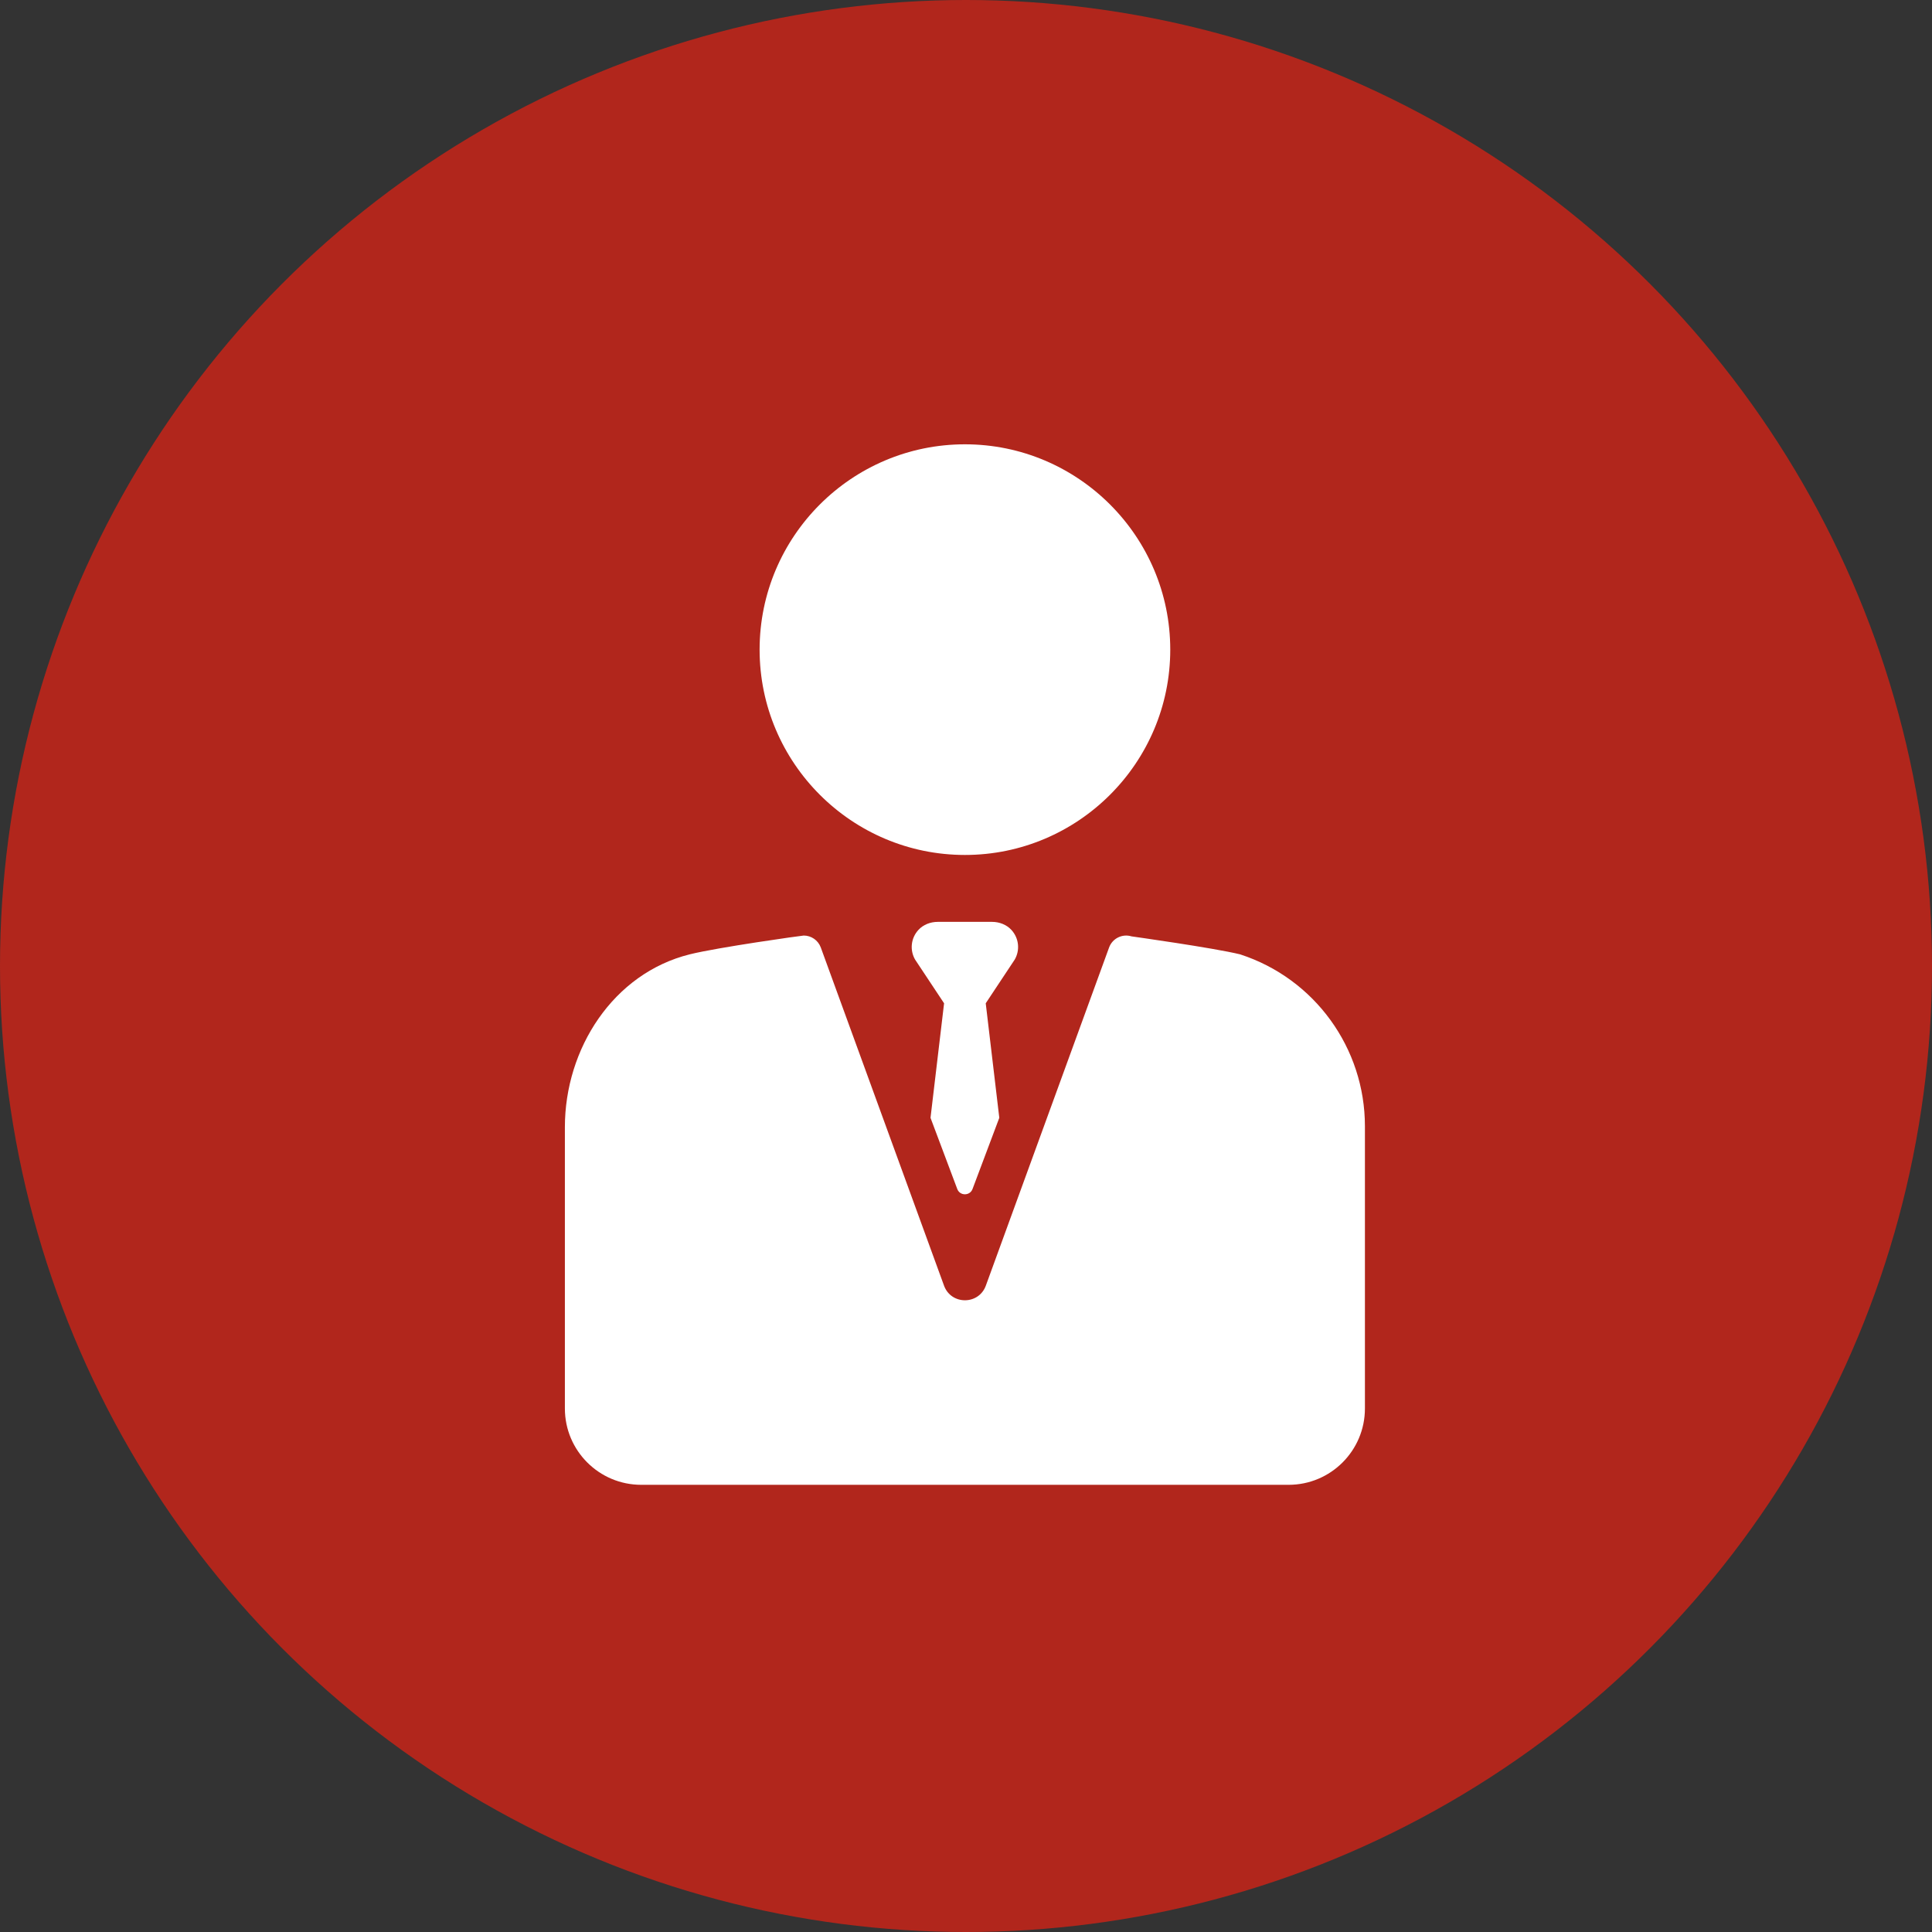
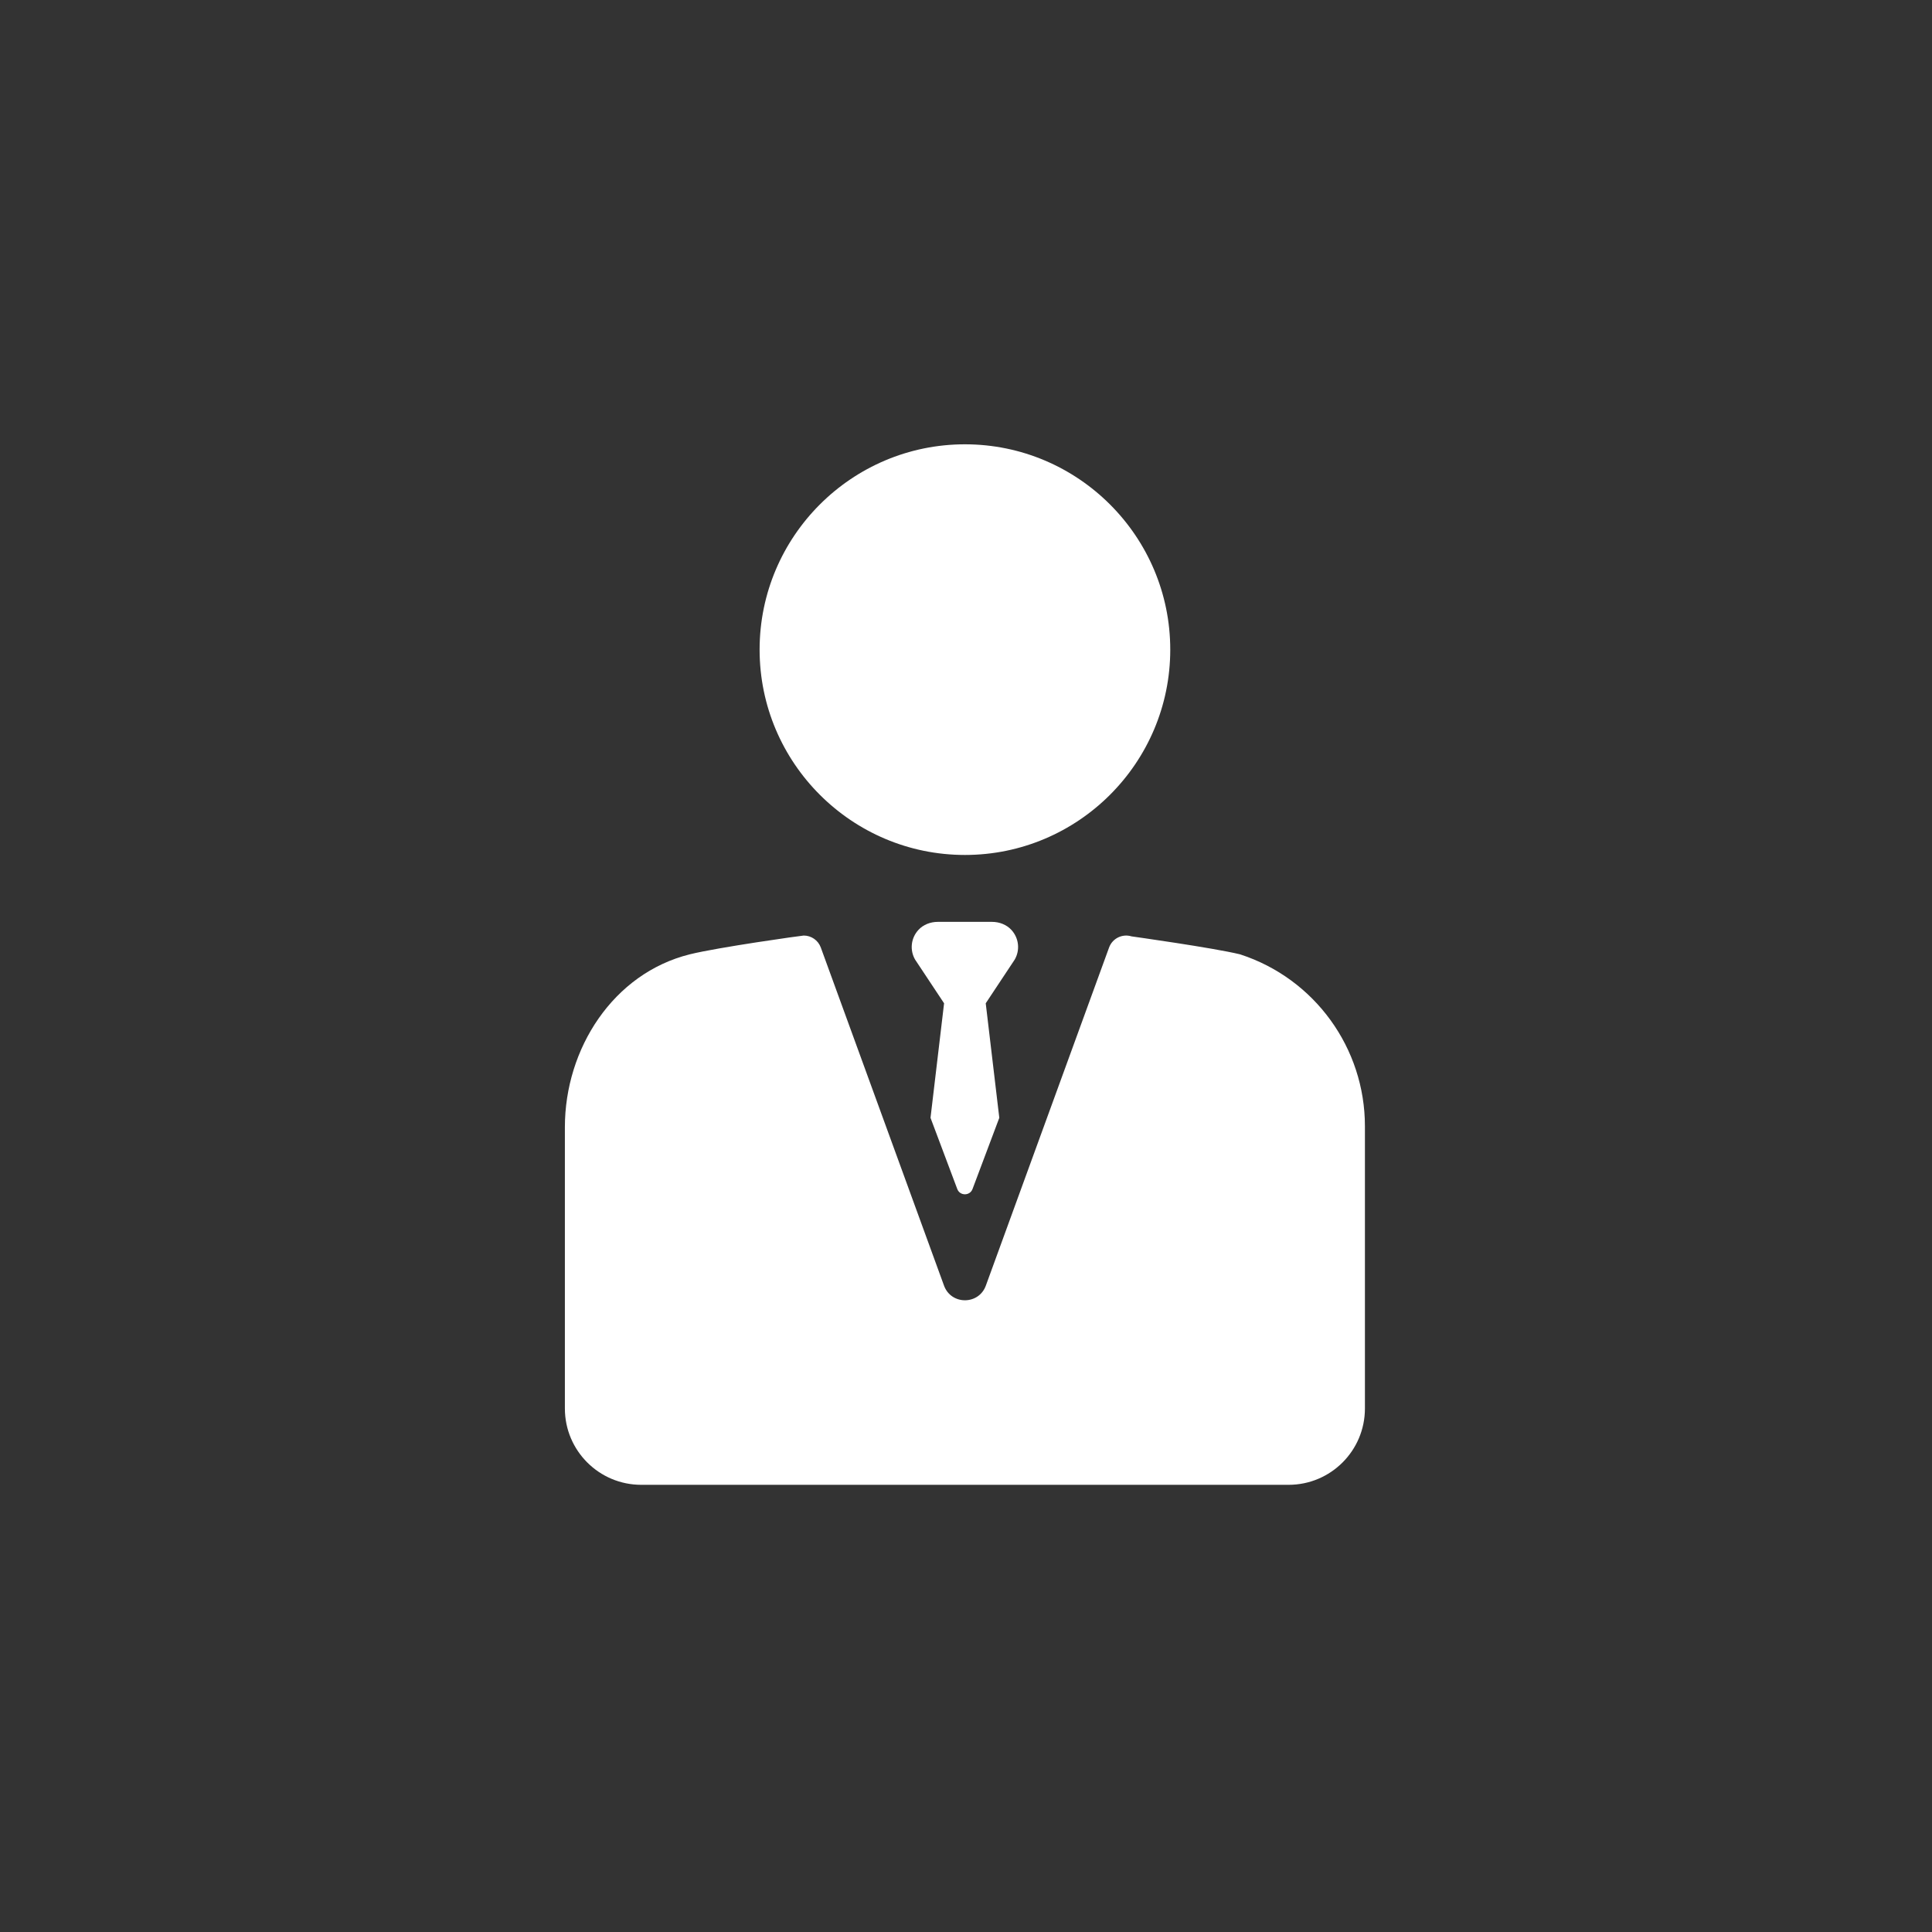
<svg xmlns="http://www.w3.org/2000/svg" width="100%" height="100%" viewBox="0 0 60 60" version="1.1" xml:space="preserve" style="fill-rule:evenodd;clip-rule:evenodd;stroke-linejoin:round;stroke-miterlimit:1.414;">
  <rect x="0" y="0" width="60" height="60" fill="#333333" stroke="none" />
-   <circle cx="30" cy="30" r="30" style="fill:rgb(177,38,28);" />
  <g transform="matrix(0.136,0,0,0.136,17.543,13.744)">
    <path d="M165.258,238.002L17.434,238.002C7.805,238.002 0,230.197 0,220.568L0,156.326C0,138.408 11.031,121.212 28.516,116.865C34.914,115.271 54.137,112.576 54.539,112.576C56.242,112.576 57.828,113.63 58.441,115.314L86.578,192.521C88.203,196.974 94.504,196.974 96.125,192.521L124.266,115.314C125.023,113.232 127.277,112.111 129.391,112.763C129.391,112.763 148.086,115.377 154.188,116.869C154.207,116.873 154.246,116.888 154.266,116.896C171.227,122.435 182.688,138.271 182.691,156.111L182.691,220.568C182.691,230.197 174.887,238.002 165.258,238.002ZM97.539,109.452C99.199,109.452 100.84,110.068 101.965,111.291C103.703,113.185 103.957,115.923 102.723,118.06L96.102,128.045L99.199,154.197L93.094,170.435C92.5,172.068 90.191,172.068 89.594,170.435L83.492,154.197L86.59,128.045L79.969,118.06C78.734,115.923 78.988,113.185 80.727,111.291C81.848,110.068 83.488,109.452 85.152,109.452L97.539,109.452ZM91.352,94.173C117.207,94.173 138.238,73.138 138.238,47.287C138.238,21.431 117.207,0.4 91.352,0.4C65.5,0.4 44.465,21.431 44.465,47.287C44.465,73.138 65.5,94.173 91.352,94.173Z" style="fill:white;" />
  </g>
</svg>